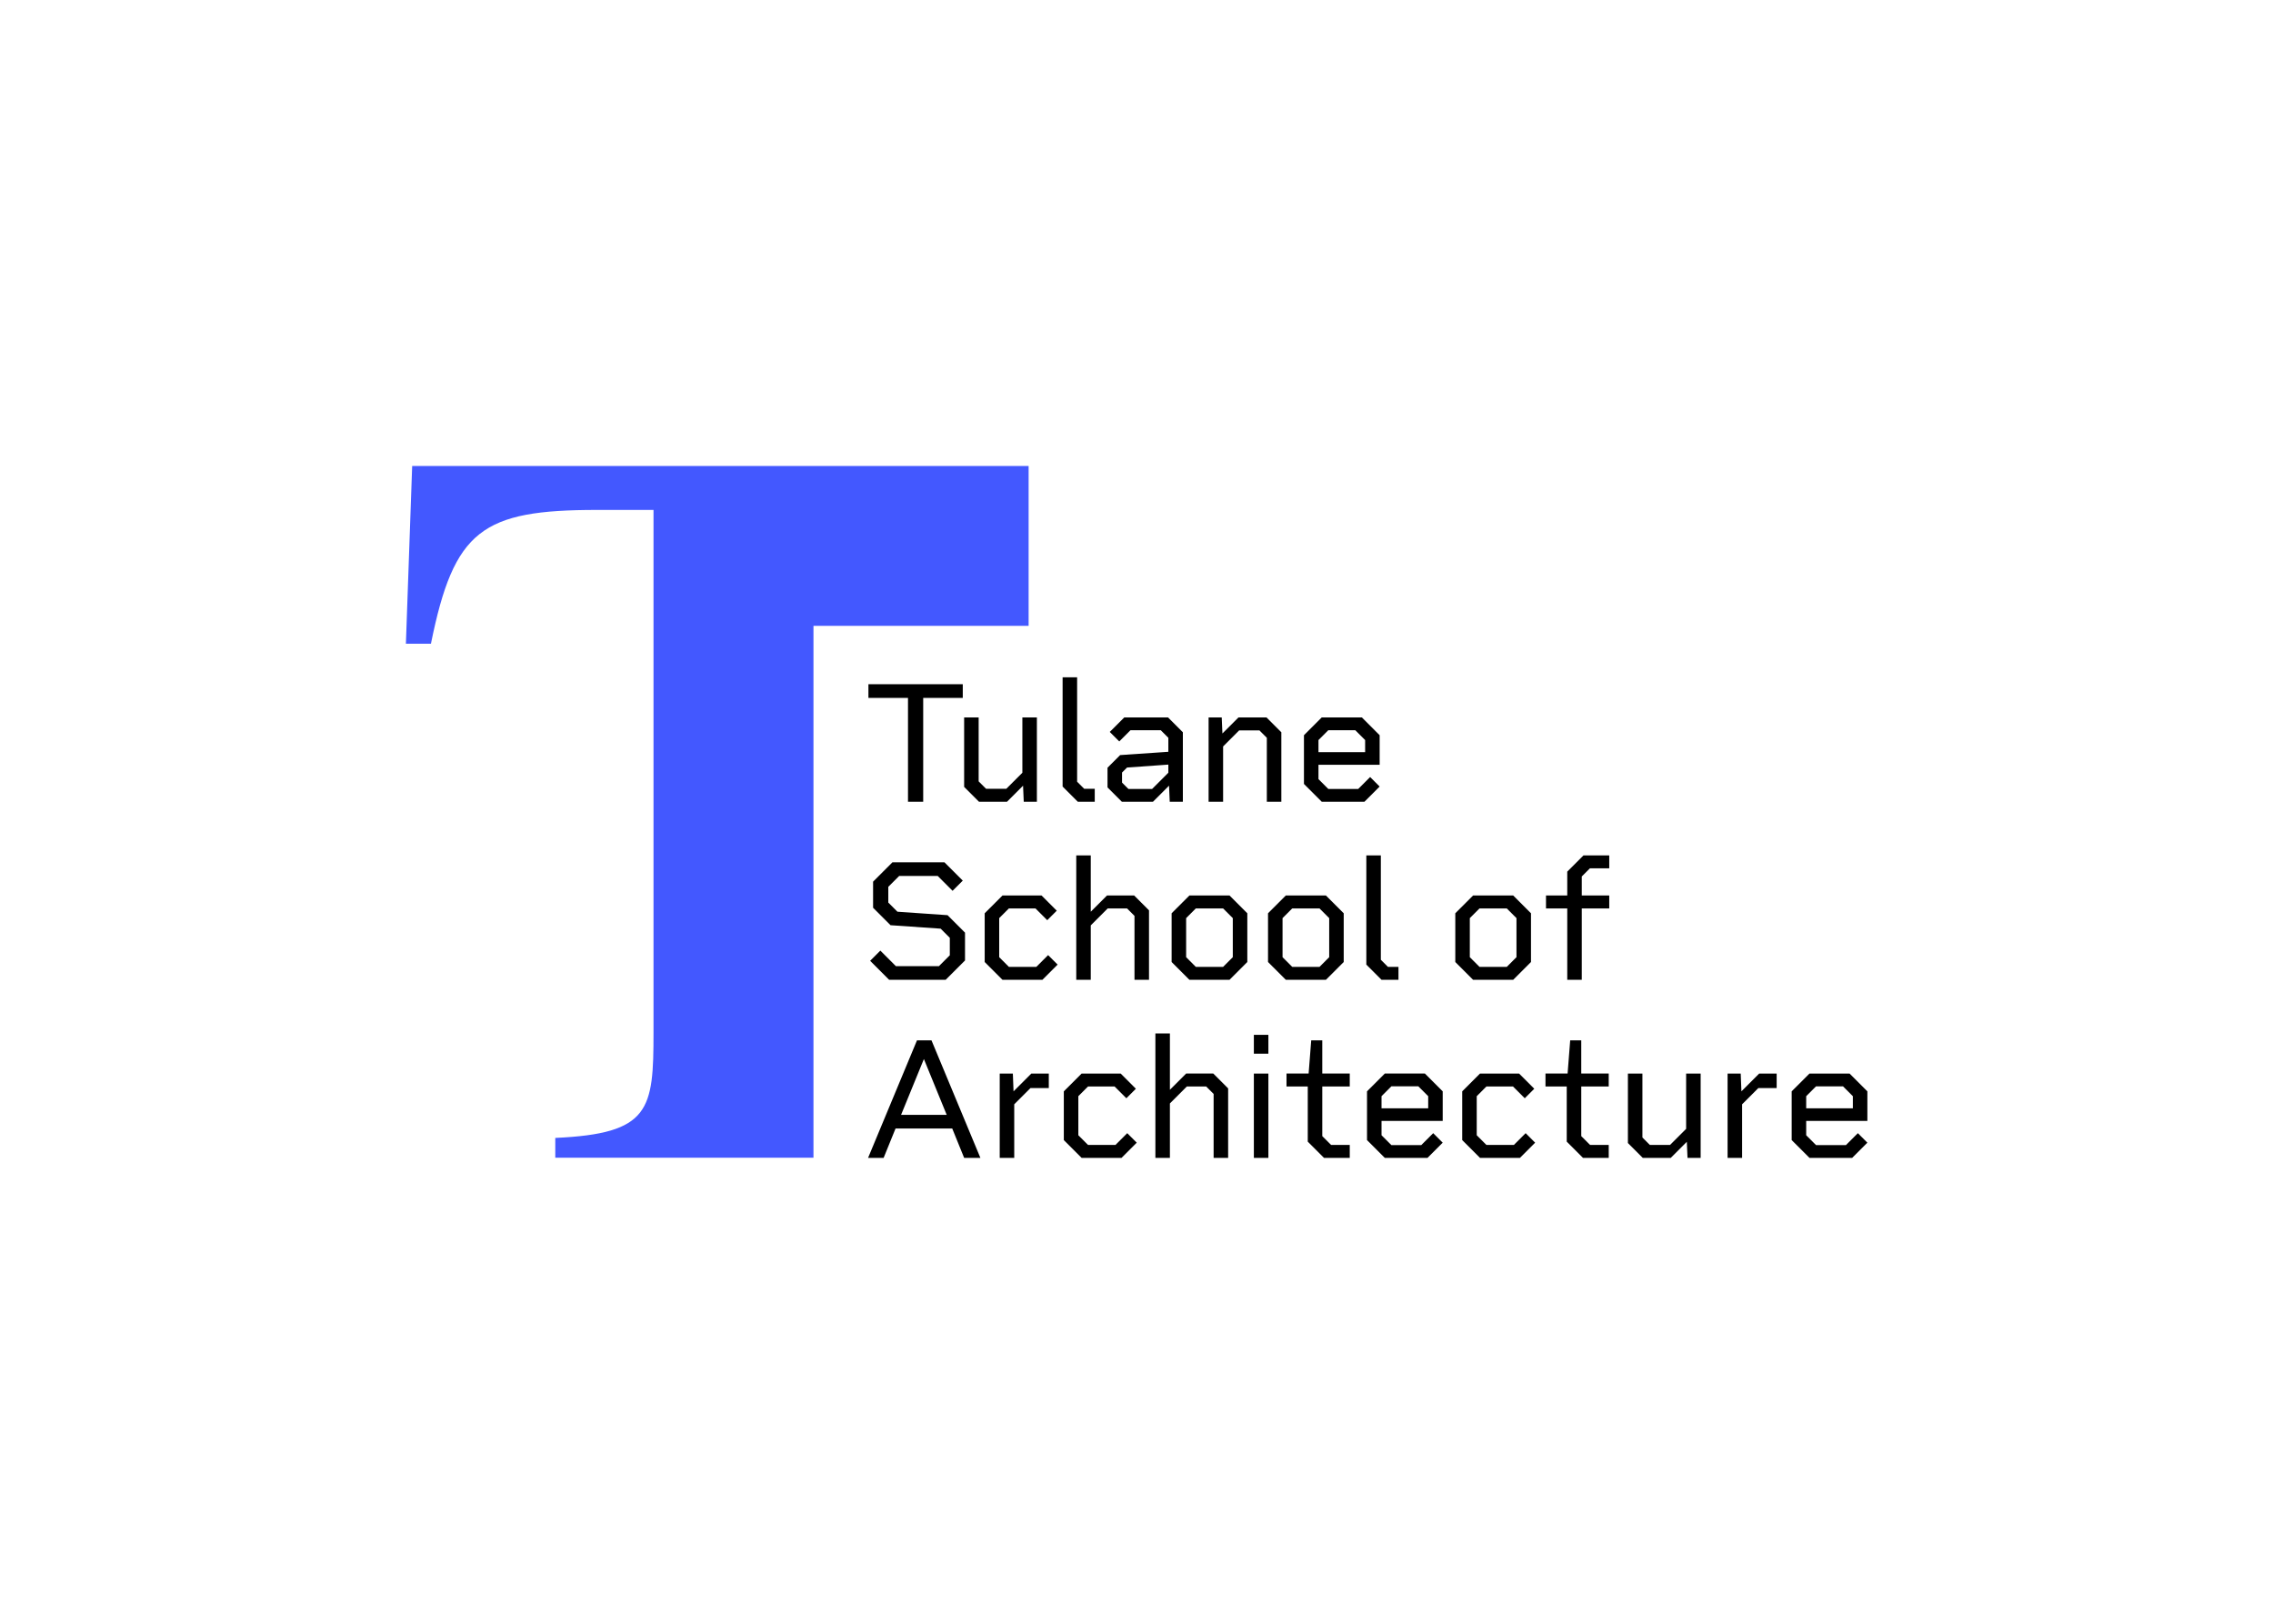
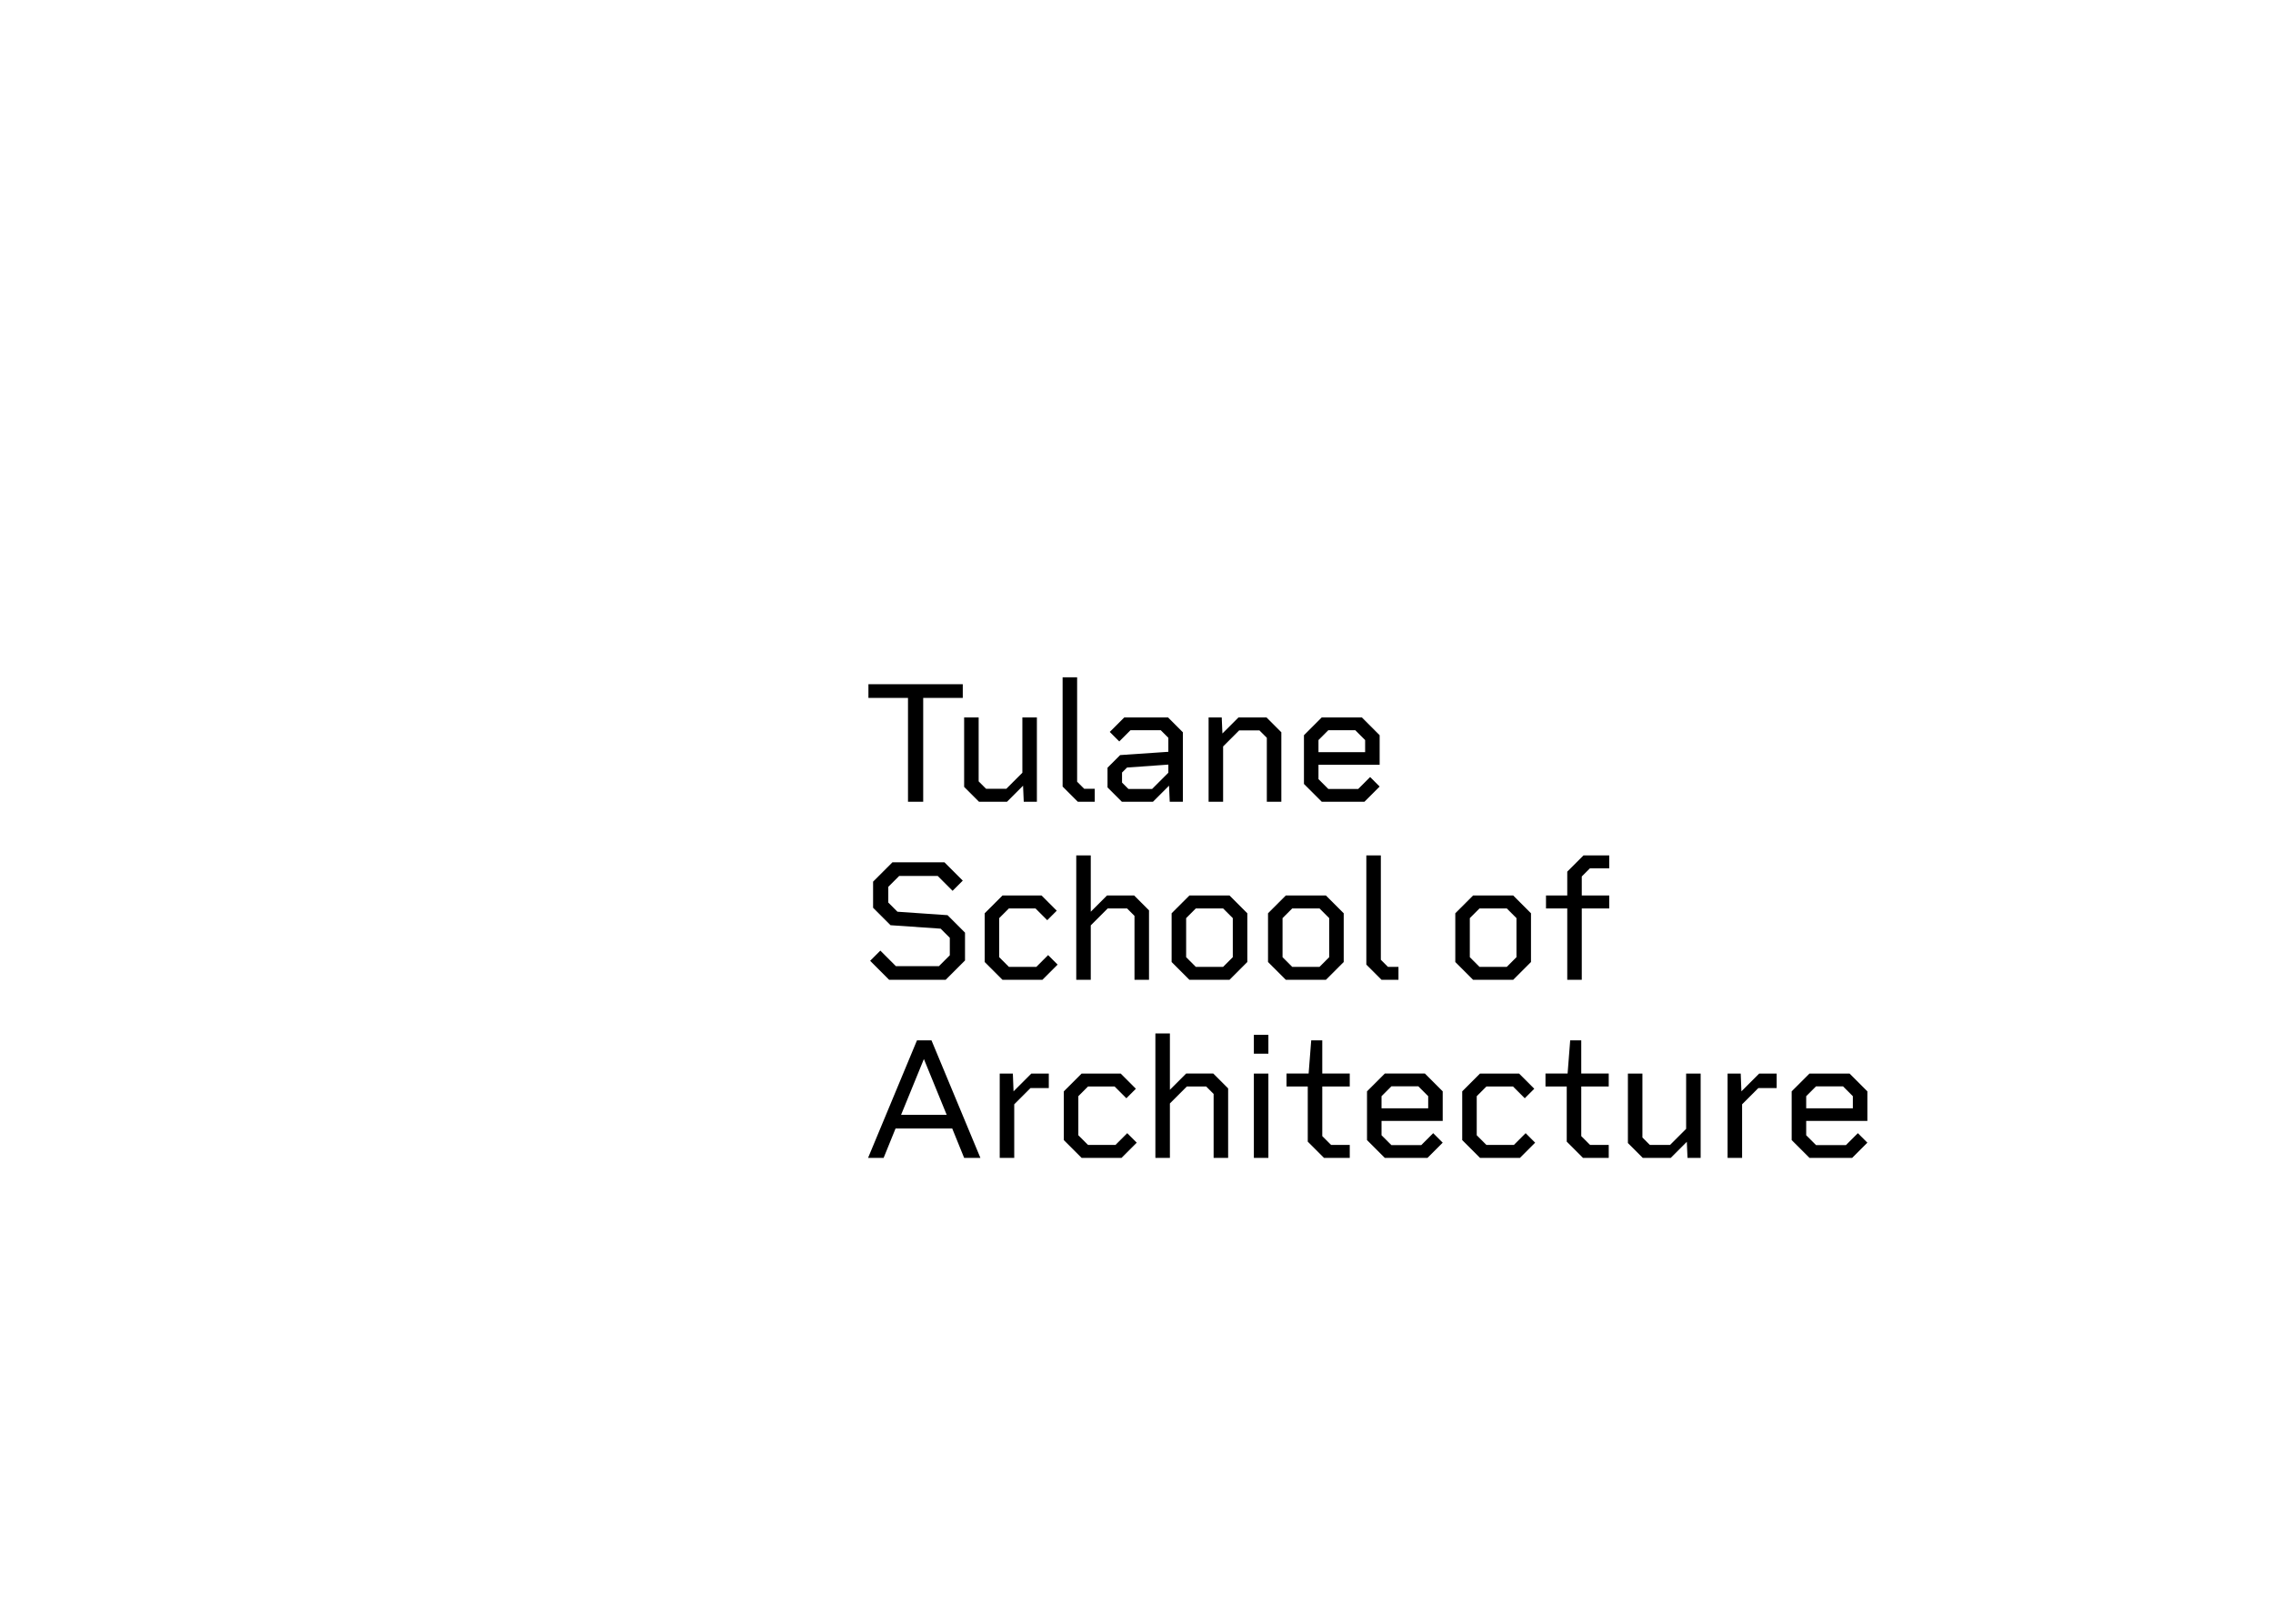
<svg xmlns="http://www.w3.org/2000/svg" clip-rule="evenodd" fill-rule="evenodd" stroke-linejoin="round" stroke-miterlimit="2" viewBox="0 0 560 400">
  <g transform="matrix(.406 0 0 .406 100 114.791)">
-     <path d="m3.808 0-3.808 107.837h15.204c13.967-69.144 31.073-81.169 100.836-81.169h34.219v316.949c0 46.964-1.915 61.51-59.607 64.088v12.026h156.674v-322.743h130.556v-96.988z" fill="#4358ff" fill-rule="nonzero" />
    <path d="m337.929 140.715h-24.016v63.022h-9.226v-63.022h-24.014v-8.284h57.256zm44.972 11.85v51.172h-7.97l-.42-9.752-9.751 9.752h-16.988l-9.017-9.018v-42.154h8.807v38.798l4.511 4.511h12.267l9.753-9.753v-33.556zm35.113 43.309v7.863h-10.274l-9.229-9.228v-66.272h8.808v63.337l4.3 4.3zm53.473-34.291v42.154h-7.971l-.418-9.753-9.753 9.753h-18.875l-8.704-8.704v-11.954l7.657-7.655 29.255-1.991v-8.494l-4.614-4.614h-18.35l-6.816 6.815-5.768-5.767 8.807-8.808h26.531zm-8.809 24.538v-4.929l-25.062 1.783-3.041 3.04v6.083l3.88 3.88h14.367zm68.567-24.538v42.154h-8.809v-38.798l-4.509-4.51h-12.268l-9.753 9.752v33.556h-8.808v-51.172h7.969l.419 9.753 9.752-9.753h16.988zm59.654 1.783v17.931h-37.12v8.704l5.976 5.977h18.141l7.235-7.236 5.768 5.767-9.227 9.228h-25.902l-10.802-10.801v-29.57l10.802-10.801h24.329zm-8.809 10.275v-7.339l-5.976-5.977h-16.359l-5.976 5.977v7.339zm-242.799 109.511v16.882l-11.745 11.746h-34.291l-11.533-11.536 6.186-6.187 9.437 9.439h26.111l6.606-6.607v-10.591l-5.556-5.557-30.41-2.097-10.591-10.591v-15.836l11.743-11.743h31.564l11.117 11.115-6.188 6.187-9.017-9.019h-23.386l-6.607 6.606v9.542l5.559 5.559 30.41 2.097zm56.19 19.399-9.229 9.229h-24.223l-10.801-10.802v-29.57l10.801-10.801h23.7l9.228 9.229-5.767 5.766-7.131-7.131h-16.15l-5.87 5.873v23.699l5.87 5.873h16.675l7.13-7.132zm55.461-32.926v42.154h-8.808v-38.798l-4.51-4.51h-11.744l-10.277 10.277v33.031h-8.807v-75.5h8.807v34.184l9.858-9.856h16.463zm59.653 1.783v29.57l-10.799 10.801h-24.33l-10.801-10.801v-29.57l10.801-10.801h24.33zm-8.809 26.635v-23.699l-5.872-5.873h-16.568l-5.871 5.873v23.699l5.871 5.873h16.568zm67.308-26.635v29.57l-10.8 10.801h-24.329l-10.802-10.801v-29.57l10.802-10.801h24.329zm-8.809 26.635v-23.699l-5.871-5.873h-16.569l-5.871 5.873v23.699l5.871 5.873h16.569zm42.035 5.873v7.863h-10.274l-9.229-9.228v-66.272h8.809v63.337l4.299 4.3zm80.417-32.508v29.57l-10.799 10.801h-24.329l-10.802-10.801v-29.57l10.802-10.801h24.329zm-8.808 26.635v-23.699l-5.871-5.873h-16.569l-5.871 5.873v23.699l5.871 5.873h16.569zm39.623-48.971v11.536h16.674v7.863h-16.674v43.309h-8.808v-43.309h-12.898v-7.863h12.898v-14.471l9.857-9.857h15.625v7.864h-11.745zm-382.02 152.926h-34.396l-7.236 17.826h-9.436l29.676-71.305h8.808l29.677 71.305h-9.858zm-3.355-8.284-13.843-33.87-13.843 33.87zm61.955-25.062v8.808h-11.115l-9.857 9.857v32.507h-8.808v-51.172h7.969l.419 10.801 10.801-10.801zm53.366 41.944-9.229 9.228h-24.223l-10.801-10.801v-29.57l10.801-10.801h23.699l9.229 9.227-5.769 5.768-7.13-7.131h-16.149l-5.871 5.872v23.7l5.871 5.873h16.674l7.131-7.132zm55.461-32.926v42.154h-8.809v-38.798l-4.509-4.511h-11.744l-10.277 10.278v33.031h-8.808v-75.502h8.808v34.186l9.857-9.856h16.463zm15.61-32.507h8.81v11.43h-8.81zm0 23.489h8.81v51.172h-8.81zm41.518 7.863v30.097l5.349 5.348h11.325v7.864h-15.625l-9.857-9.857v-33.452h-12.898v-7.863h13.423l1.572-20.134h6.711v20.134h16.674v7.863zm73.08 2.938v17.931h-37.12v8.704l5.976 5.977h18.141l7.235-7.236 5.768 5.767-9.227 9.228h-25.902l-10.802-10.801v-29.57l10.802-10.801h24.329zm-8.809 10.275v-7.34l-5.976-5.976h-16.359l-5.976 5.976v7.34zm64.898 20.868-9.229 9.228h-24.223l-10.801-10.801v-29.57l10.801-10.801h23.699l9.229 9.227-5.769 5.768-7.13-7.131h-16.149l-5.871 5.872v23.7l5.871 5.873h16.674l7.131-7.132zm27.985-34.081v30.097l5.348 5.348h11.326v7.864h-15.626l-9.857-9.857v-33.452h-12.898v-7.863h13.423l1.572-20.134h6.712v20.134h16.674v7.863zm72.448-7.863v51.172h-7.97l-.42-9.753-9.751 9.753h-16.987l-9.018-9.018v-42.154h8.807v38.799l4.511 4.509h12.267l9.753-9.752v-33.556zm46.127 0v8.808h-11.115l-9.857 9.857v32.507h-8.808v-51.172h7.969l.418 10.801 10.802-10.801zm55.043 10.801v17.931h-37.12v8.704l5.976 5.977h18.141l7.236-7.236 5.767 5.767-9.227 9.228h-25.902l-10.801-10.801v-29.57l10.801-10.801h24.329zm-8.809 10.275v-7.34l-5.976-5.976h-16.359l-5.976 5.976v7.34z" />
  </g>
</svg>